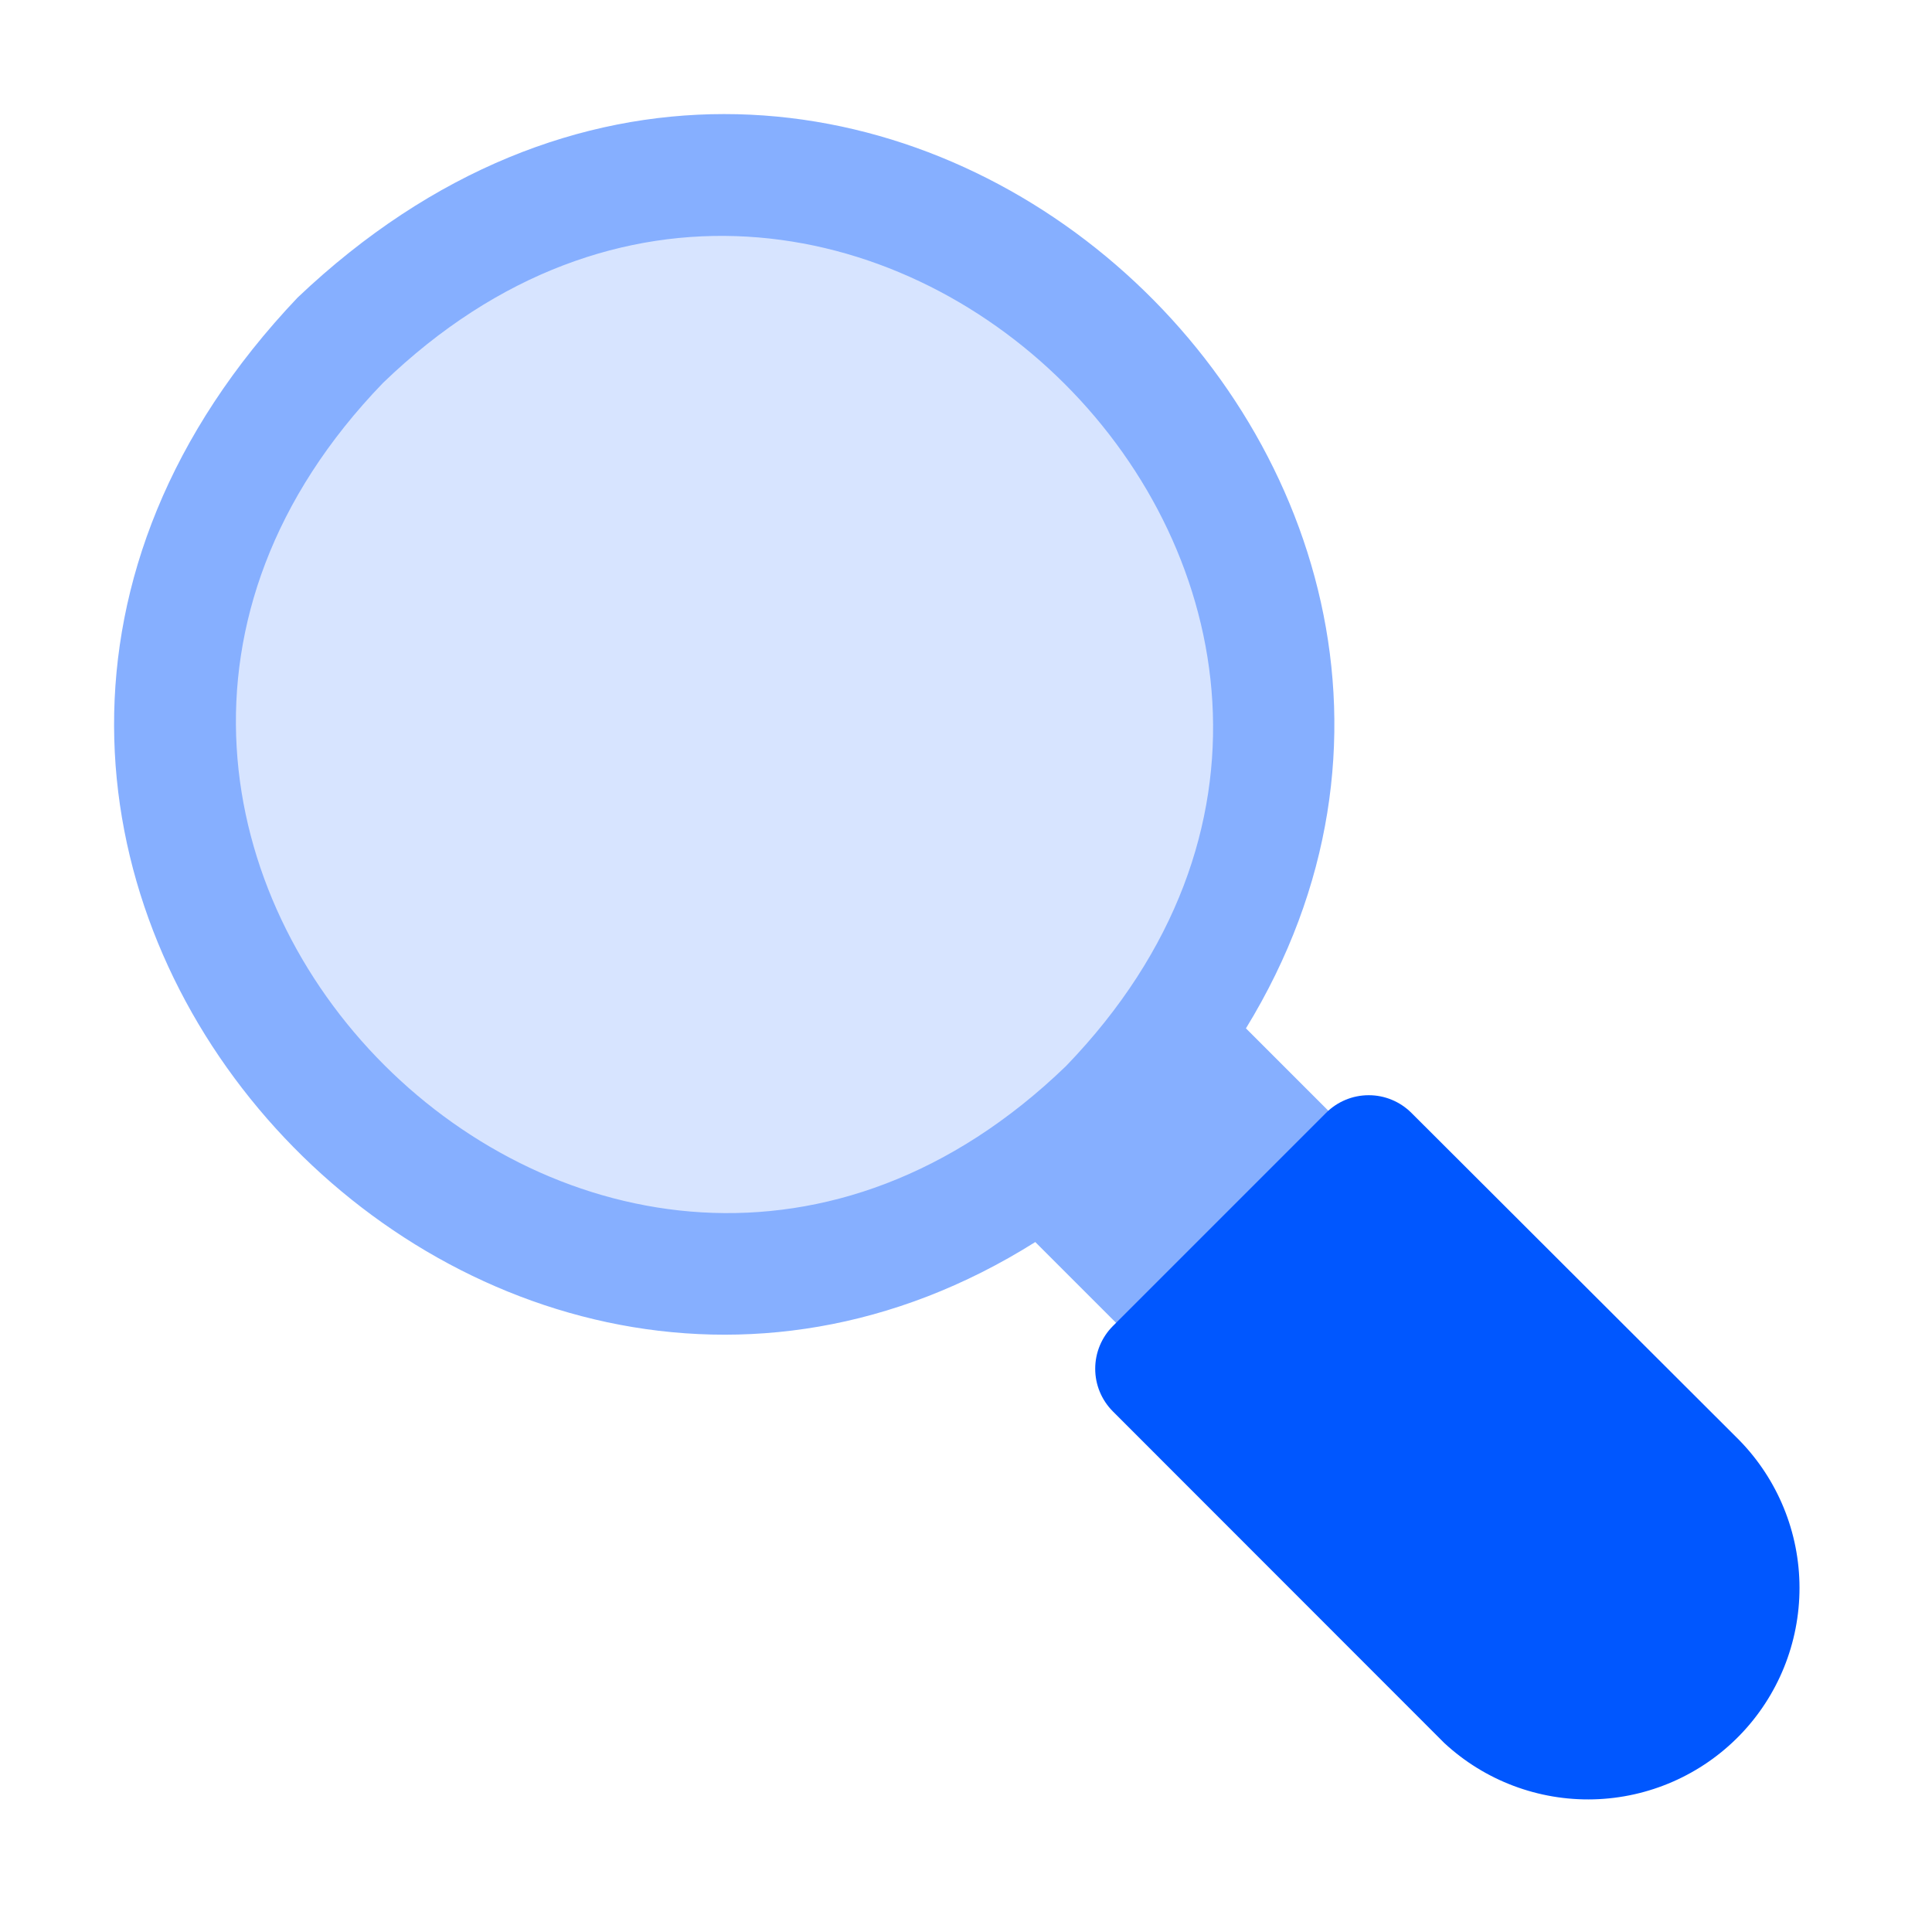
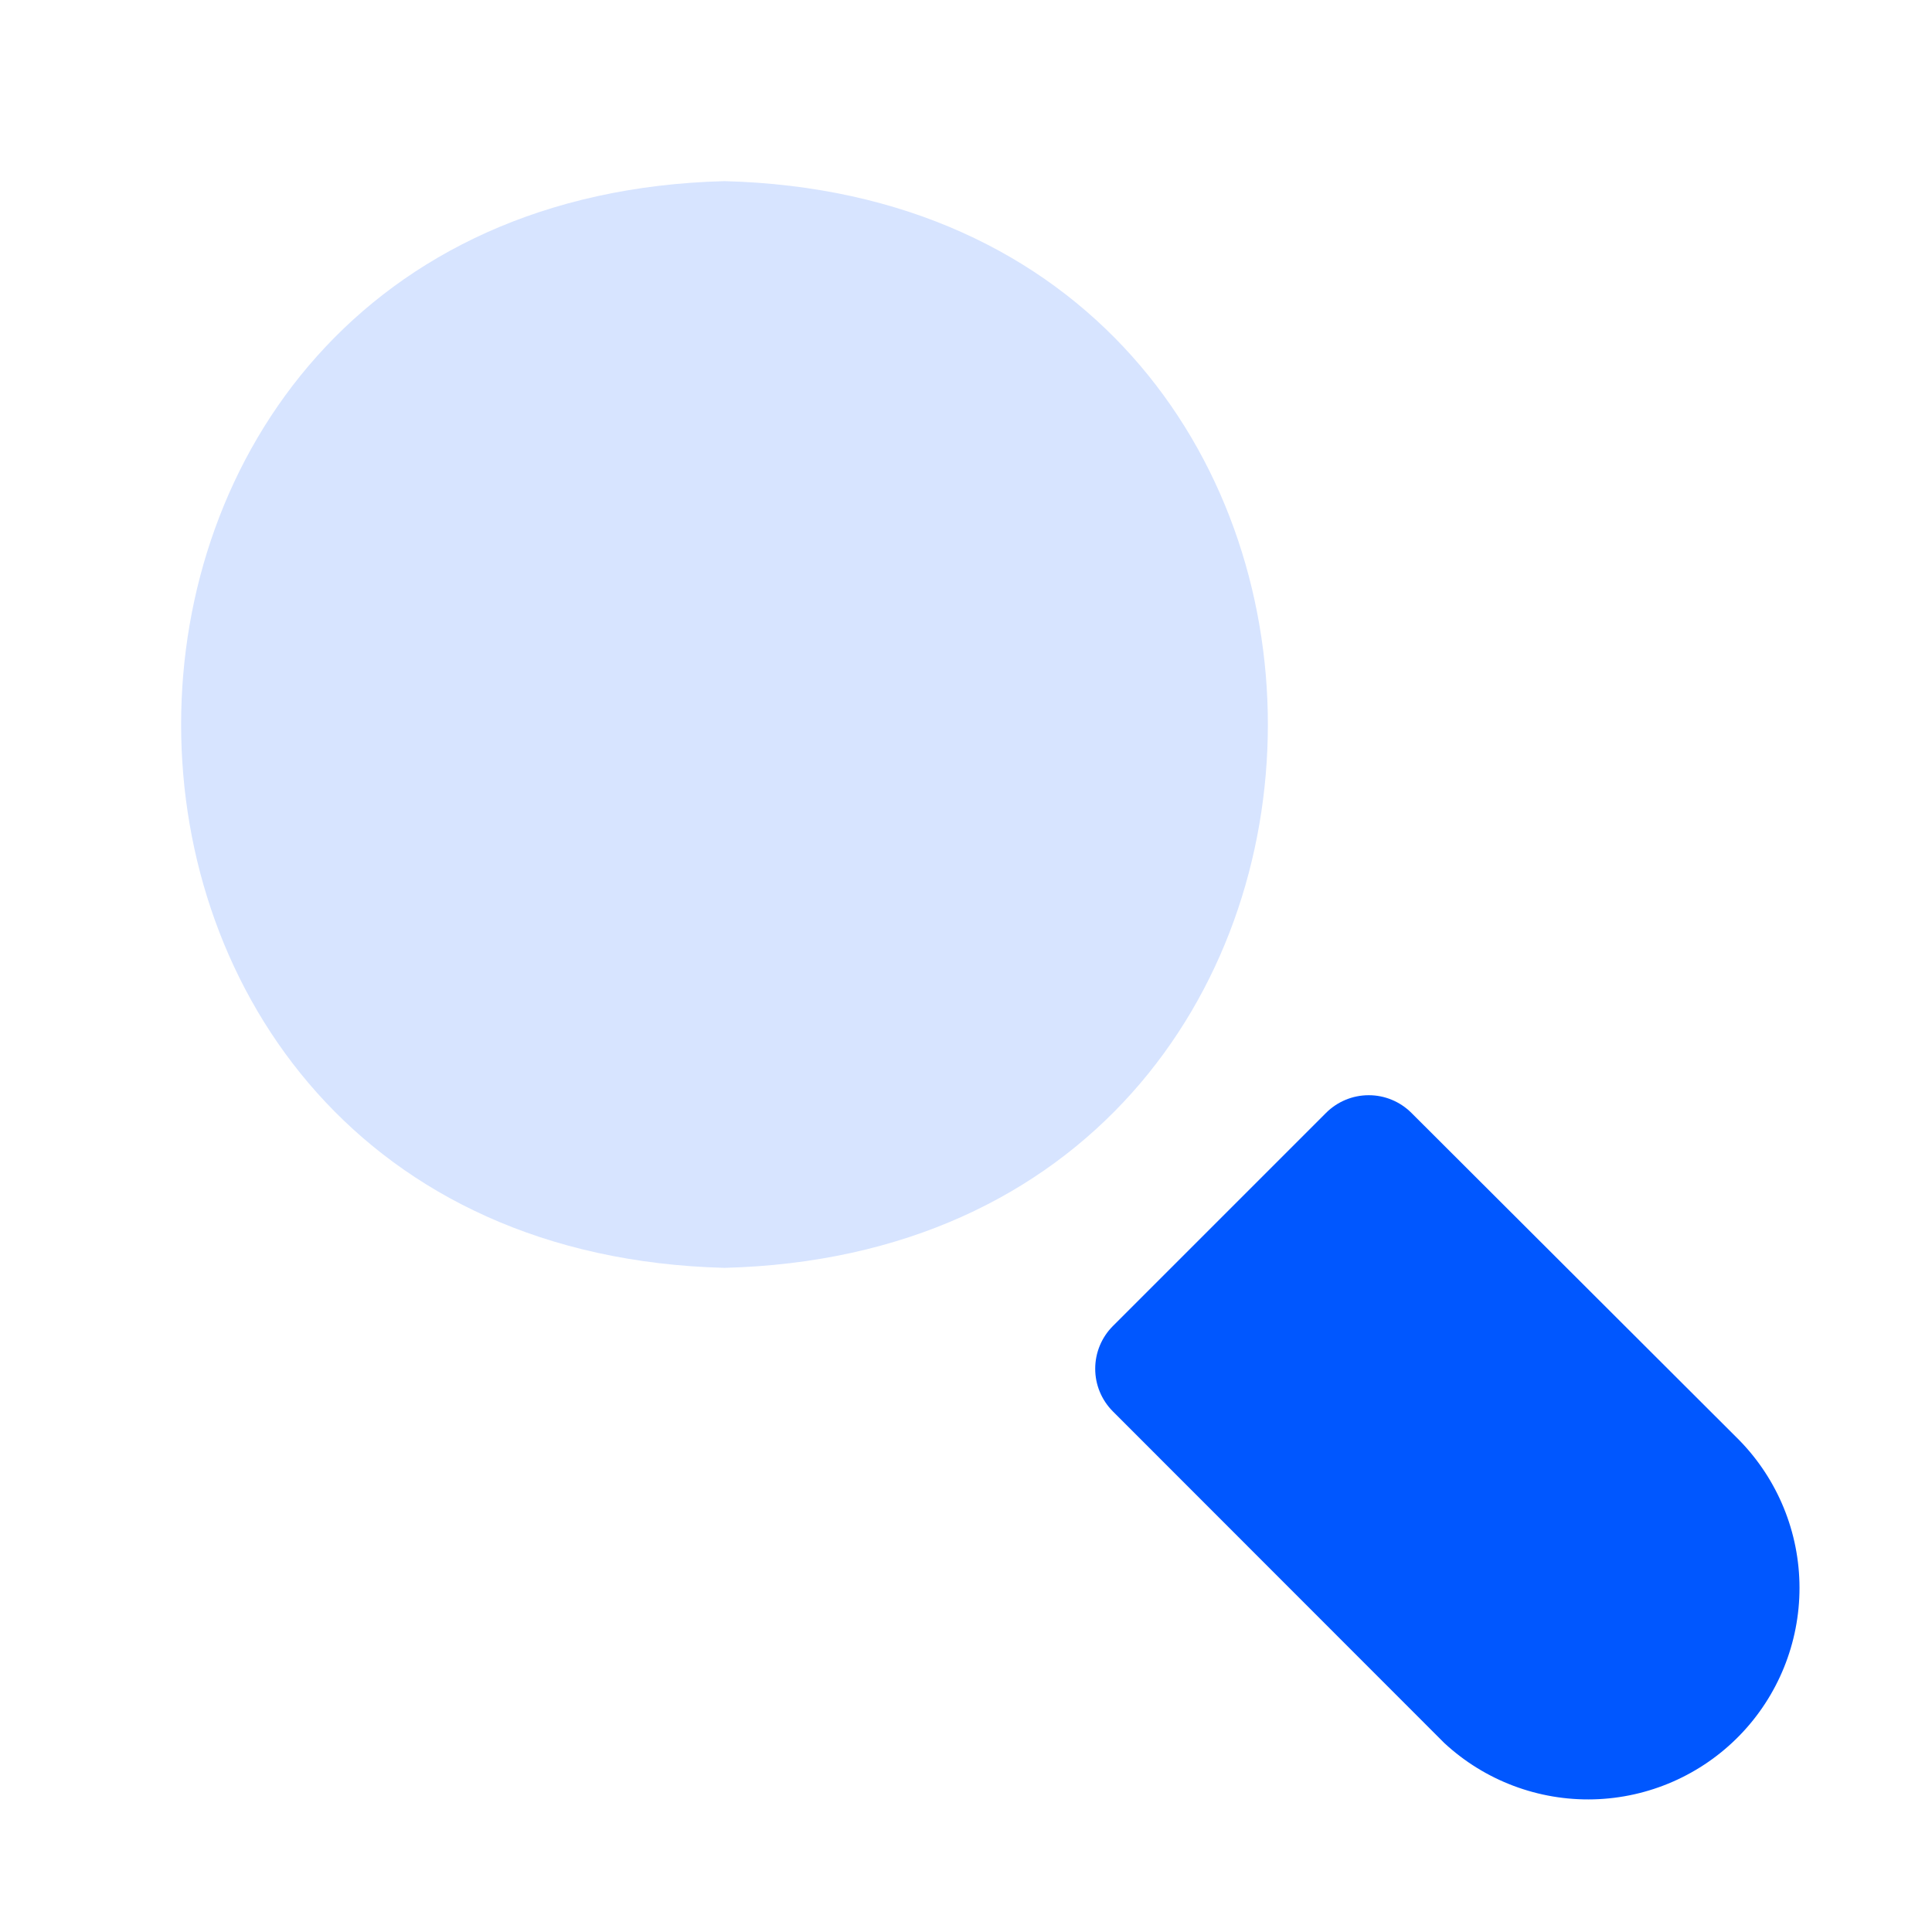
<svg xmlns="http://www.w3.org/2000/svg" width="50" height="50" viewBox="0 0 50 50" fill="none">
  <path d="M18.75 4.688C0.002 5.172 -0.002 32.325 18.75 32.812C37.498 32.328 37.502 5.175 18.75 4.688Z" fill="#D7E4FF" />
-   <path d="M35.48 29.849L32.245 26.614C41.237 11.929 21.781 -5.665 7.702 7.701C-5.719 21.833 12.069 41.404 26.793 32.144L29.989 35.34C30.281 35.633 36.09 30.459 35.48 29.849ZM9.911 9.911C21.863 -1.627 39.127 15.634 27.589 27.589C15.637 39.127 -1.627 21.866 9.911 9.911Z" fill="#86AFFF" />
  <path d="M45.01 37.269L36.526 28.8C36.233 28.508 35.835 28.343 35.421 28.344C35.007 28.344 34.61 28.509 34.317 28.802L28.802 34.317C28.509 34.61 28.344 35.007 28.344 35.421C28.343 35.836 28.508 36.233 28.8 36.526L37.381 45.112C38.429 46.082 39.814 46.604 41.242 46.567C42.669 46.53 44.026 45.936 45.022 44.912C46.017 43.889 46.573 42.516 46.571 41.088C46.569 39.66 46.009 38.29 45.01 37.269Z" fill="#0057FF" />
</svg>